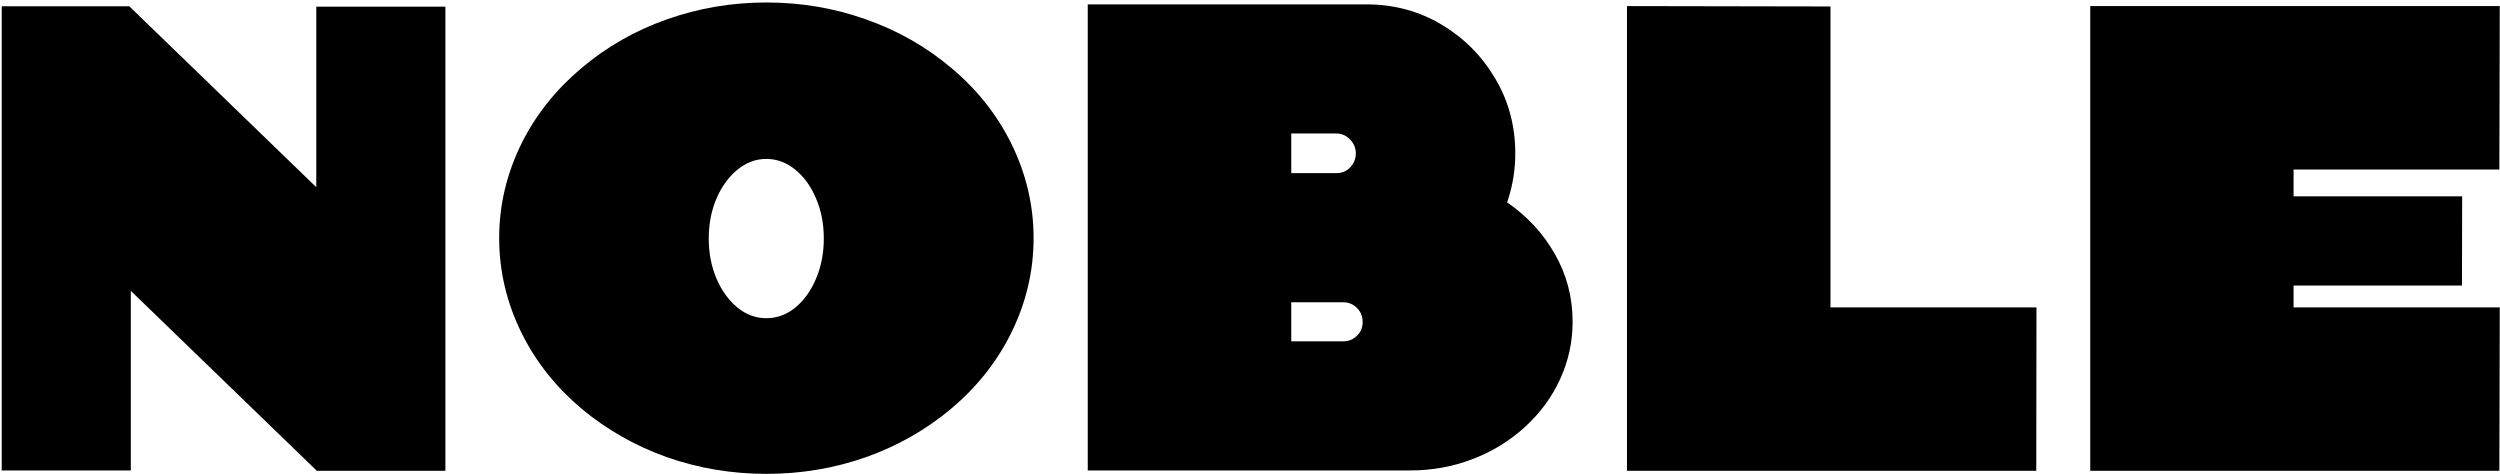
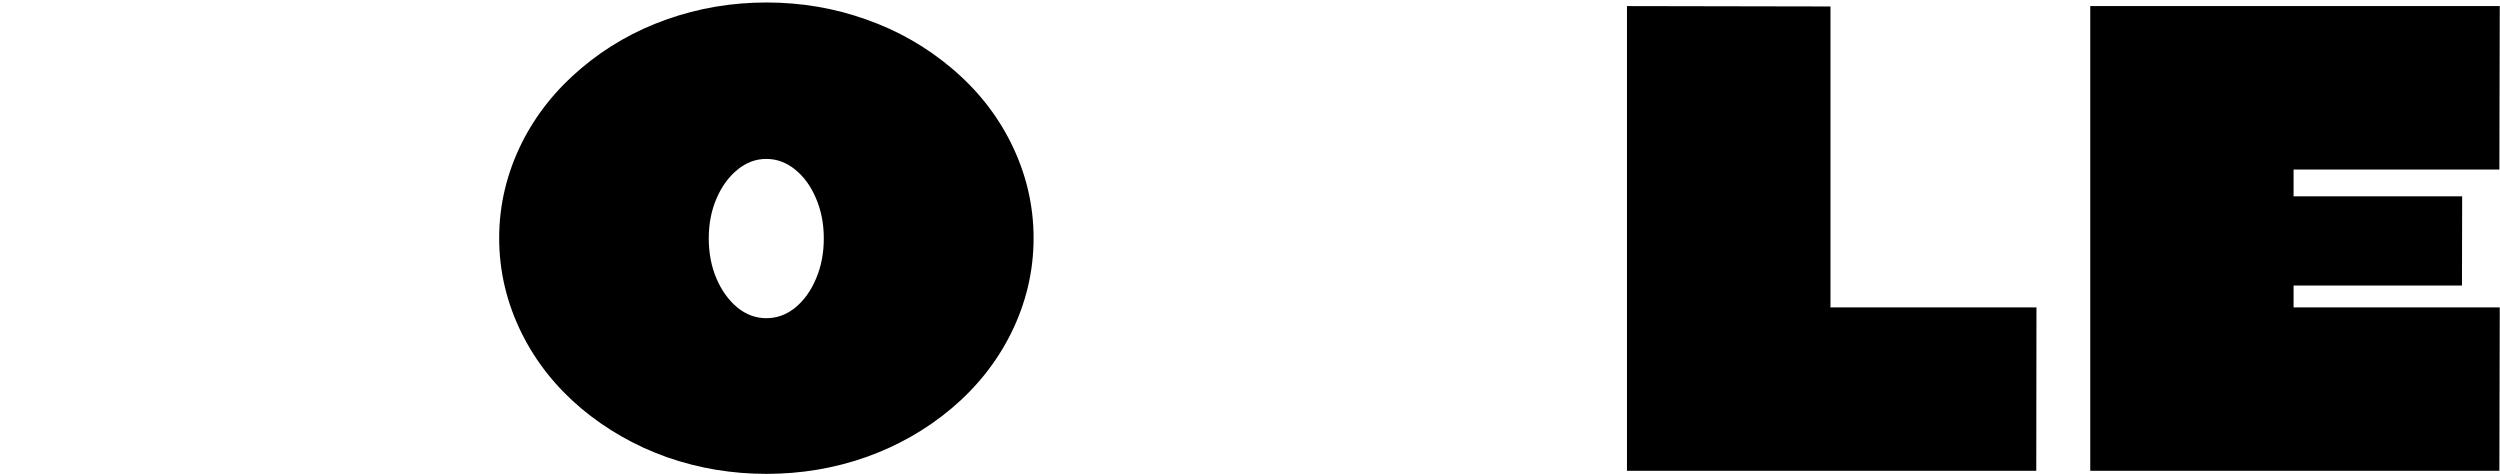
<svg xmlns="http://www.w3.org/2000/svg" width="643" height="122" viewBox="0 0 643 122" fill="none">
  <path d="M642.838 121.098H537.613V1.566H642.936L642.838 43.607H589.908V50.492H633.268L633.219 73.441H589.908V79.057H642.936L642.838 121.098Z" fill="black" />
  <path d="M523.73 121.098H418.457V1.566L470.801 1.664V79.057H523.779L523.73 121.098Z" fill="black" />
-   <path d="M362.729 121H279.77V1.127H351.449C358.513 1.127 364.942 2.852 370.736 6.303C376.531 9.753 381.137 14.376 384.555 20.17C388.005 25.964 389.73 32.393 389.73 39.457C389.73 43.461 389.128 47.367 387.924 51.176L387.631 52.055C392.807 55.603 396.908 60.046 399.936 65.385C402.963 70.691 404.477 76.485 404.477 82.768C404.477 87.878 403.419 92.761 401.303 97.416C399.219 102.038 396.192 106.173 392.221 109.818C388.249 113.432 383.725 116.199 378.646 118.119C373.601 120.04 368.295 121 362.729 121ZM345.443 87.797C346.876 87.797 348.064 87.309 349.008 86.332C349.984 85.453 350.473 84.265 350.473 82.768C350.473 81.368 349.984 80.18 349.008 79.203C348.031 78.227 346.843 77.738 345.443 77.738H332.113V87.797H345.443ZM343.637 44.535C345.134 44.535 346.355 44.031 347.299 43.022C348.243 42.012 348.715 40.824 348.715 39.457C348.715 38.057 348.21 36.853 347.201 35.844C346.225 34.835 345.036 34.33 343.637 34.33H332.113V44.535H343.637Z" fill="black" />
  <path d="M197.137 121.879C188.217 121.879 179.673 120.447 171.502 117.582C163.364 114.685 156.023 110.502 149.48 105.033C142.97 99.532 137.892 93.135 134.246 85.844C130.34 77.999 128.387 69.796 128.387 61.234C128.387 52.706 130.34 44.519 134.246 36.674C137.924 29.382 143.019 23.002 149.529 17.533C156.04 12.032 163.364 7.849 171.502 4.984C179.673 2.087 188.217 0.639 197.137 0.639C206.056 0.639 214.585 2.087 222.723 4.984C230.893 7.849 238.234 12.032 244.744 17.533C251.255 23.002 256.333 29.382 259.979 36.674C263.885 44.519 265.838 52.706 265.838 61.234C265.838 69.796 263.885 77.999 259.979 85.844C256.333 93.135 251.255 99.532 244.744 105.033C238.234 110.502 230.893 114.685 222.723 117.582C214.585 120.447 206.056 121.879 197.137 121.879ZM197.088 81.84C199.822 81.84 202.312 80.928 204.559 79.106C206.805 77.25 208.579 74.776 209.881 71.684C211.215 68.559 211.883 65.108 211.883 61.332C211.883 57.556 211.215 54.122 209.881 51.029C208.579 47.937 206.805 45.479 204.559 43.656C202.312 41.801 199.822 40.873 197.088 40.873C194.386 40.873 191.912 41.801 189.666 43.656C187.42 45.479 185.63 47.937 184.295 51.029C182.96 54.122 182.293 57.556 182.293 61.332C182.293 65.108 182.96 68.559 184.295 71.684C185.63 74.776 187.42 77.25 189.666 79.106C191.912 80.928 194.386 81.84 197.088 81.84Z" fill="black" />
-   <path d="M114.553 121.098H81.496L33.645 74.809V121H0.441V1.615H33.254L81.35 48.148V1.713H114.553V121.098Z" fill="black" />
</svg>